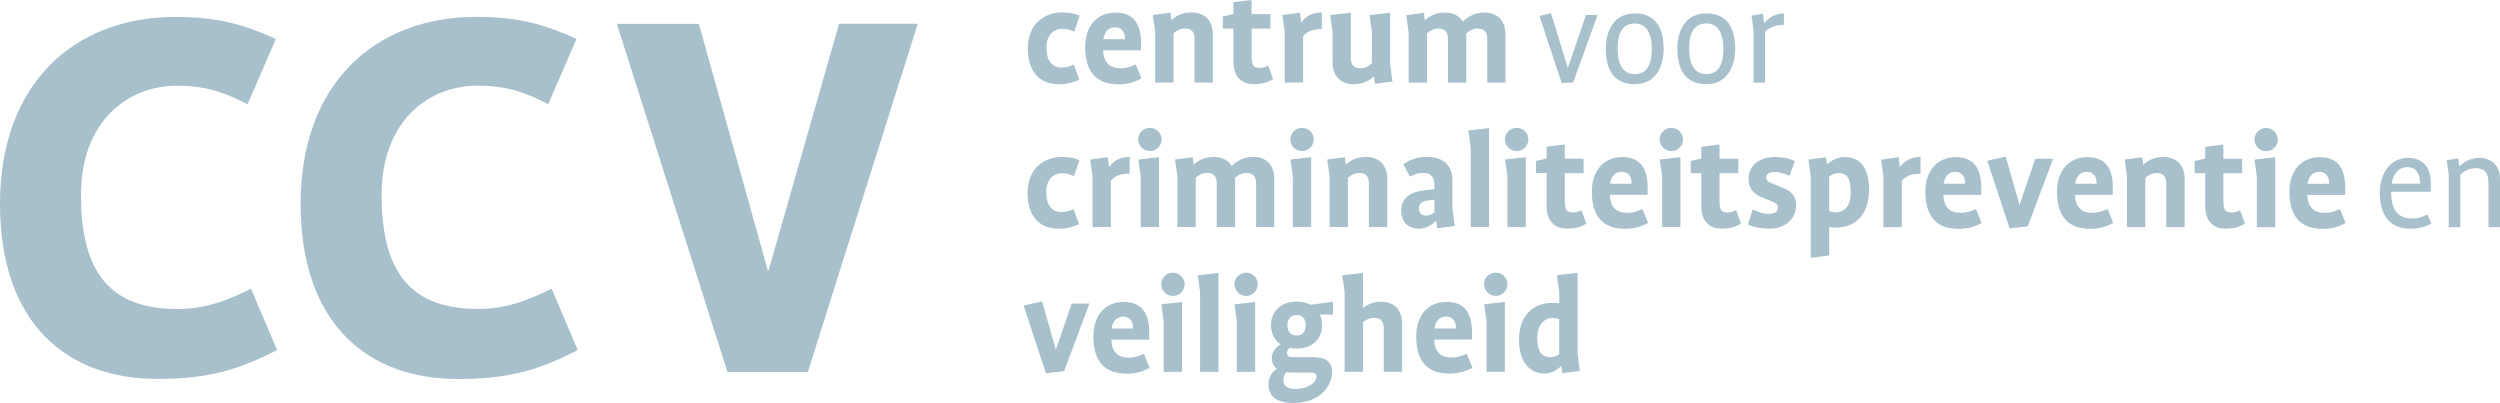
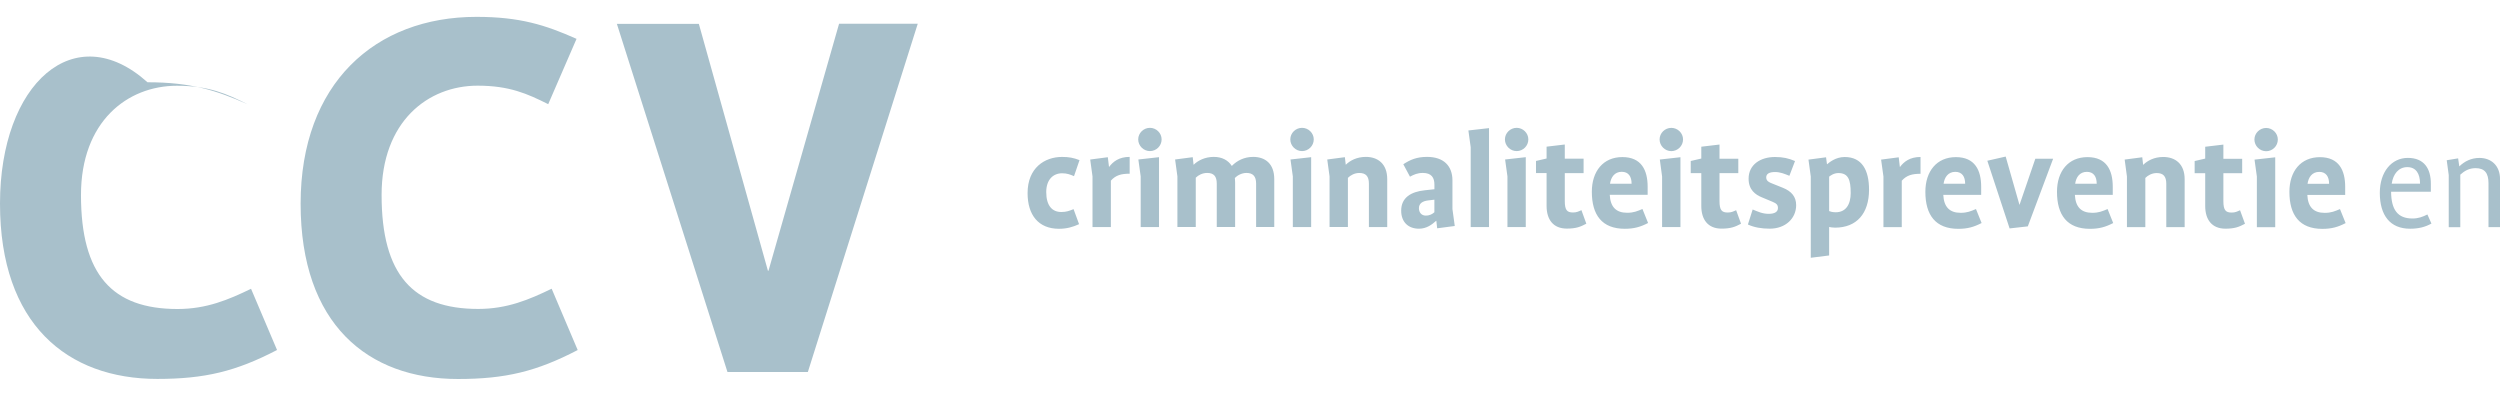
<svg xmlns="http://www.w3.org/2000/svg" id="Laag_1" data-name="Laag 1" viewBox="0 0 682.27 109.95">
  <defs>
    <style>
      .cls-1 {
        fill: #a8c0cb;
        stroke-width: 0px;
      }
    </style>
  </defs>
-   <path class="cls-1" d="m250.46,6.48h-21.47l-19.26,67.4h-.16L190.72,6.51h-22.37l30.18,95.01h21.94L250.46,6.48Zm-92.81,89.03l-7.1-16.72c-6.16,2.99-12.15,5.52-20.04,5.52-17.84,0-26.37-9.32-26.37-31.1,0-20.05,12.63-29.83,26.21-29.83,8.68,0,13.57,2.2,19.26,5.05l7.73-17.83c-8.52-3.79-15.47-6-27.31-6-27.63,0-47.99,18.15-47.99,50.99s18.31,47.84,42.94,47.84c12.94,0,21.46-2.06,32.67-7.9m-82.04,0l-7.1-16.72c-6.16,2.99-12.16,5.52-20.05,5.52-17.84,0-26.36-9.32-26.36-31.1,0-20.05,12.63-29.83,26.2-29.83,8.69,0,13.58,2.2,19.26,5.05l7.73-17.83c-8.52-3.79-15.47-6-27.31-6C20.37,4.58,0,22.73,0,55.57s18.31,47.84,42.94,47.84c12.94,0,21.47-2.06,32.68-7.9" />
-   <path class="cls-1" d="m425.53,96.65c-.35.31-1.23.83-2.41.83-2.49,0-3.6-1.7-3.6-5.44,0-3.04,1.74-5.25,4.11-5.25,1.22,0,1.89.31,1.89.31v9.56Zm5.64,4.58l-.64-4.61v-22.14l-5.64.62.64,4.62v3.08s-.75-.16-1.74-.16c-5.41,0-9.24,3.43-9.24,10.14,0,5.21,2.33,9.15,6.98,9.15,2.54,0,4.07-1.65,4.55-2.04h.03l.27,1.93,4.78-.59Zm-19.77-23.68c0-1.73-1.46-3.15-3.2-3.15s-3.2,1.42-3.2,3.15,1.46,3.2,3.2,3.2,3.2-1.43,3.2-3.2m-.71,23.92v-19.07l-5.64.63.63,4.62v13.82h5.01Zm-13.34-11.83h-5.88c.24-1.75,1.22-3.24,3.19-3.24,1.86,0,2.69,1.31,2.69,3.24m4.5,10.73l-1.55-3.82c-1.42.59-2.4,1.02-4.18,1.02-2.99,0-4.58-1.58-4.74-4.9h10.34v-2.2c0-4.51-1.7-8.1-6.9-8.1s-8.33,3.83-8.33,9.48c0,6.31,2.76,10.1,8.99,10.1,2.53,0,4.27-.5,6.36-1.57m-19.19,1.1v-13.07c0-4.18-2.44-6.07-5.76-6.07-2.72,0-4.41,1.31-4.89,1.73h-.04v-9.58l-5.64.62.64,4.62v21.74h5.01v-13.46c.39-.36,1.5-1.27,3.04-1.27,1.86,0,2.64,1.03,2.64,2.89v11.83h5Zm-26.31-12.71c0,1.85-1.03,2.8-2.45,2.8-1.51,0-2.54-.91-2.54-2.8s1.07-2.81,2.54-2.81,2.45.96,2.45,2.81m2.95,13.93c0,1.69-2.21,3.44-5.8,3.44-2.05,0-3.24-.79-3.24-2.45,0-1.38.87-2.13.87-2.13.55.08,1.14.12,1.74.12h4.74c1.06,0,1.69.24,1.69,1.03m4.49-16.86v-3.5l-6.06.82c-1.03-.54-2.33-.87-3.83-.87-4.63,0-7.03,3.01-7.03,6.44,0,2.13.9,4.07,2.64,5.25,0,0-2.41,1.21-2.41,3.67,0,1.53.59,2.36,1.43,2.98,0,0-2.33,1.15-2.33,4.23,0,3.36,2.36,5.1,6.78,5.1,7.23,0,10.57-4.58,10.57-8.42,0-2.76-1.73-4.09-5-4.09h-5.85c-.83,0-1.46-.25-1.46-1.12s.71-1.38.71-1.38c.59.12,1.26.19,1.93.19,4.58,0,6.95-2.99,6.95-6.43,0-1.07-.19-2.02-.62-2.89h3.58Zm-20.52-8.28c0-1.73-1.46-3.15-3.19-3.15s-3.2,1.42-3.2,3.15,1.47,3.2,3.2,3.2,3.19-1.43,3.19-3.2m-.71,23.92v-19.07l-5.64.63.63,4.62v13.82h5.01Zm-10.03,0v-26.99l-5.63.62.63,4.58v21.78h5Zm-9.23-23.92c0-1.73-1.46-3.15-3.2-3.15s-3.19,1.42-3.19,3.15,1.46,3.2,3.19,3.2,3.2-1.43,3.2-3.2m-.71,23.92v-19.07l-5.64.63.63,4.62v13.82h5.01Zm-13.34-11.83h-5.88c.24-1.75,1.22-3.24,3.19-3.24,1.86,0,2.68,1.31,2.68,3.24m4.5,10.73l-1.54-3.82c-1.42.59-2.4,1.02-4.18,1.02-3,0-4.58-1.58-4.73-4.9h10.34v-2.2c0-4.51-1.7-8.1-6.91-8.1s-8.32,3.83-8.32,9.48c0,6.31,2.76,10.1,8.99,10.1,2.53,0,4.26-.5,6.36-1.57m-16.41-17.56h-4.85l-4.31,12.55h-.03l-3.75-13.14-5.02,1.15,6.07,18.46,4.97-.56,6.91-18.46Z" />
+   <path class="cls-1" d="m250.46,6.48h-21.47l-19.26,67.4h-.16L190.72,6.51h-22.37l30.18,95.01h21.94L250.46,6.48Zm-92.81,89.03l-7.1-16.72c-6.16,2.99-12.15,5.52-20.04,5.52-17.84,0-26.37-9.32-26.37-31.1,0-20.05,12.63-29.83,26.21-29.83,8.68,0,13.57,2.2,19.26,5.05l7.73-17.83c-8.52-3.79-15.47-6-27.31-6-27.63,0-47.99,18.15-47.99,50.99s18.31,47.84,42.94,47.84c12.94,0,21.46-2.06,32.67-7.9m-82.04,0l-7.1-16.72c-6.16,2.99-12.16,5.52-20.05,5.52-17.84,0-26.36-9.32-26.36-31.1,0-20.05,12.63-29.83,26.2-29.83,8.69,0,13.58,2.2,19.26,5.05c-8.52-3.79-15.47-6-27.31-6C20.37,4.58,0,22.73,0,55.57s18.31,47.84,42.94,47.84c12.94,0,21.47-2.06,32.68-7.9" />
  <path class="cls-1" d="m682.28,62v-13.1c0-3.79-2.49-5.8-5.6-5.8-2.3,0-4.11.95-5.49,2.29h-.03l-.32-2.17-3.11.51.55,4.06v14.21h3.15v-14.33c1.14-1.03,2.41-1.78,4.18-1.78,2.49,0,3.52,1.38,3.52,4.1v12h3.15Zm-21.83-11.88h-7.73c.39-2.65,1.89-4.51,4.25-4.51s3.48,1.75,3.48,4.51m3.11,10.89l-1.1-2.48c-1.33.67-2.53,1.1-4.07,1.1-4.03,0-5.8-2.37-5.84-7.31h10.85v-2.2c0-4.07-1.81-7.03-6.27-7.03s-7.66,3.82-7.66,9.55c0,6.12,2.8,9.78,8.25,9.78,2.26,0,4.08-.43,5.84-1.41m-27.93-10.85h-5.88c.24-1.75,1.22-3.25,3.2-3.25,1.85,0,2.68,1.31,2.68,3.25m4.51,10.72l-1.54-3.82c-1.42.6-2.41,1.03-4.18,1.03-3,0-4.58-1.58-4.73-4.9h10.33v-2.21c0-4.5-1.7-8.09-6.9-8.09s-8.32,3.83-8.32,9.47c0,6.32,2.75,10.1,8.99,10.1,2.53,0,4.27-.5,6.36-1.58m-18.51-22.8c0-1.74-1.46-3.16-3.19-3.16s-3.2,1.42-3.2,3.16,1.46,3.19,3.2,3.19,3.19-1.42,3.19-3.19m-.71,23.91v-19.06l-5.65.63.64,4.62v13.82h5.02Zm-8.25-.91l-1.35-3.7c-.79.35-1.31.63-2.29.63-1.62,0-2.26-.63-2.26-3.12v-7.62h5.13v-3.94h-5.13v-3.87l-4.96.59v3.23l-2.88.67v3.31h2.88v8.96c0,3.71,1.81,6.19,5.52,6.19,2.49,0,3.71-.47,5.33-1.34m-16.46.91v-13.07c0-4.22-2.61-6.07-5.84-6.07-2.49,0-4.34,1.03-5.45,2.13h-.04l-.24-2.05-4.8.63.62,4.61v13.82h5.02v-13.42c.71-.71,1.81-1.33,3.11-1.33,1.78,0,2.61.9,2.61,2.92v11.84h5.01Zm-24-11.83h-5.88c.24-1.75,1.22-3.25,3.2-3.25,1.85,0,2.68,1.31,2.68,3.25m4.5,10.72l-1.53-3.82c-1.42.6-2.42,1.03-4.19,1.03-3,0-4.57-1.58-4.74-4.9h10.34v-2.21c0-4.5-1.69-8.09-6.9-8.09s-8.32,3.83-8.32,9.47c0,6.32,2.75,10.1,8.99,10.1,2.53,0,4.26-.5,6.36-1.58m-16.41-17.55h-4.85l-4.3,12.55h-.04l-3.75-13.14-5.01,1.14,6.08,18.47,4.97-.56,6.91-18.46Zm-24,6.83h-5.89c.24-1.75,1.23-3.25,3.2-3.25,1.86,0,2.69,1.31,2.69,3.25m4.49,10.72l-1.54-3.82c-1.42.6-2.41,1.03-4.18,1.03-3,0-4.58-1.58-4.74-4.9h10.34v-2.21c0-4.5-1.7-8.09-6.9-8.09s-8.33,3.83-8.33,9.47c0,6.32,2.77,10.1,8.99,10.1,2.52,0,4.26-.5,6.35-1.58m-16.66-13.45v-4.58c-2.92,0-4.54,1.31-5.6,2.72h-.04l-.31-2.63-4.81.63.64,4.61v13.82h5v-12.67c1.35-1.5,2.84-1.89,5.13-1.89m-19.06,5.17c0,3.24-1.34,5.33-4.1,5.33-.88,0-1.51-.2-1.79-.32v-9.4c.36-.28,1.27-.98,2.53-.98,2.72,0,3.35,1.89,3.35,5.37m5.01-.83c0-5.33-1.92-8.92-6.66-8.92-2.52,0-4.31,1.58-4.78,1.97h-.04l-.25-1.89-4.8.63.63,4.61v22.18l5.01-.63v-7.78c.28.08.95.19,1.62.19,5.88,0,9.27-3.85,9.27-10.37m-19.89,4.23c0-2.29-1.26-3.79-3.63-4.74l-3.04-1.22c-.71-.28-1.5-.63-1.5-1.62s.87-1.46,2.41-1.46c1.42,0,2.64.51,3.91,1.03l1.54-4.03c-1.77-.75-3.27-1.1-5.48-1.1-3.91,0-7.19,2.05-7.19,5.92,0,3.08,1.89,4.38,3.63,5.09l2.92,1.22c1.03.44,1.46.79,1.46,1.7,0,.98-.82,1.58-2.52,1.58s-2.96-.6-4.38-1.19l-1.3,4.1c1.69.79,3.71,1.14,5.95,1.14,4.35,0,7.22-2.83,7.22-6.42m-15.04,5.08l-1.34-3.7c-.79.35-1.31.63-2.29.63-1.62,0-2.25-.63-2.25-3.12v-7.62h5.13v-3.94h-5.13v-3.87l-4.97.59v3.23l-2.88.67v3.31h2.88v8.96c0,3.71,1.81,6.19,5.52,6.19,2.48,0,3.7-.47,5.33-1.34m-15.83-23c0-1.74-1.46-3.16-3.2-3.16s-3.2,1.42-3.2,3.16,1.47,3.19,3.2,3.19,3.2-1.42,3.2-3.19m-.71,23.91v-19.06l-5.63.63.62,4.62v13.82h5.01Zm-13.34-11.83h-5.88c.25-1.75,1.23-3.25,3.2-3.25,1.86,0,2.69,1.31,2.69,3.25m4.5,10.72l-1.54-3.82c-1.42.6-2.41,1.03-4.18,1.03-3,0-4.58-1.58-4.74-4.9h10.34v-2.21c0-4.5-1.7-8.09-6.9-8.09s-8.33,3.83-8.33,9.47c0,6.32,2.76,10.1,8.99,10.1,2.53,0,4.27-.5,6.36-1.58m-16.85.2l-1.34-3.7c-.8.35-1.3.63-2.29.63-1.63,0-2.25-.63-2.25-3.12v-7.62h5.13v-3.94h-5.13v-3.87l-4.97.59v3.23l-2.89.67v3.31h2.89v8.96c0,3.71,1.8,6.19,5.52,6.19,2.49,0,3.71-.47,5.33-1.34m-15.83-23c0-1.74-1.46-3.16-3.19-3.16s-3.2,1.42-3.2,3.16,1.46,3.19,3.2,3.19,3.19-1.42,3.19-3.19m-.7,23.91v-19.06l-5.64.63.64,4.62v13.82h5.01Zm-10.03,0v-26.99l-5.63.64.63,4.58v21.78h5Zm-14.91-4.03c-.56.48-1.22.91-2.37.91s-1.85-.87-1.85-2.01c0-1.31.98-1.94,2.52-2.13l1.7-.2v3.43Zm5.56,3.75l-.63-4.61v-7.82c0-3.98-2.41-6.43-6.93-6.43-2.84,0-4.63.79-6.48,2.01l1.82,3.39c1.11-.59,2.05-1.02,3.51-1.02,2.37,0,3.16,1.3,3.16,3.19v1.26l-2.61.28c-3.82.4-6.46,2.02-6.46,5.57,0,3.11,1.94,4.92,4.85,4.92,2.13,0,3.6-1.18,4.7-2.16h.04l.23,2.05,4.81-.63Zm-18.43.28v-13.07c0-4.22-2.6-6.07-5.83-6.07-2.49,0-4.36,1.03-5.46,2.13h-.03l-.24-2.05-4.81.63.63,4.61v13.82h5.01v-13.42c.71-.71,1.82-1.33,3.11-1.33,1.79,0,2.62.9,2.62,2.92v11.84h5Zm-20.05-23.91c0-1.74-1.46-3.16-3.2-3.16s-3.2,1.42-3.2,3.16,1.47,3.19,3.2,3.19,3.2-1.42,3.2-3.19m-.71,23.91v-19.06l-5.64.63.64,4.62v13.82h5Zm-10.07,0v-13.07c0-4.22-2.48-6.07-5.75-6.07-2.45,0-4.43,1.03-5.81,2.45h-.04c-.98-1.54-2.68-2.45-4.89-2.45-2.45,0-4.39,1.03-5.49,2.13h-.04l-.23-2.05-4.81.63.63,4.61v13.82h5.01v-13.46c.71-.71,1.82-1.3,3.12-1.3,1.78,0,2.61.9,2.61,2.92v11.84h5.01v-12.2c0-.55-.08-1.18-.08-1.18.67-.71,1.9-1.38,3.16-1.38,1.78,0,2.65.9,2.65,2.92v11.84h4.96Zm-30.74-23.91c0-1.74-1.46-3.16-3.19-3.16s-3.2,1.42-3.2,3.16,1.47,3.19,3.2,3.19,3.19-1.42,3.19-3.19m-.71,23.91v-19.06l-5.64.63.64,4.62v13.82h5.01Zm-8.01-14.56v-4.58c-2.92,0-4.54,1.31-5.6,2.72h-.04l-.32-2.63-4.81.63.63,4.61v13.82h5.01v-12.67c1.34-1.5,2.84-1.89,5.13-1.89m-13.7-3.71c-1.62-.63-2.88-.87-4.74-.87-4.77,0-9.42,2.99-9.42,9.87,0,5.96,2.95,9.74,8.56,9.74,2.13,0,3.75-.47,5.49-1.26l-1.5-4.1c-1.18.47-1.94.78-3.36.78-2.41,0-4.1-1.65-4.1-5.44,0-3.36,1.86-5.13,4.34-5.13,1.34,0,2.26.36,3.24.79l1.5-4.37Z" />
-   <path class="cls-1" d="m486.84,6.78v-3.11c-2.45,0-4.1,1.18-5.36,2.6h-.04l-.31-2.52-3.12.51.56,4.06v14.22h3.14v-13.9c1.42-1.3,2.99-1.85,5.13-1.85m-16.52,6.59c0,4.66-1.63,6.84-4.67,6.84s-4.66-2.45-4.66-7.03,1.62-6.79,4.66-6.79,4.67,2.41,4.67,6.99m3.22-.08c0-5.53-2.05-9.66-7.89-9.66-5.33,0-7.89,4.26-7.89,9.66s2.05,9.66,7.89,9.66c5.33,0,7.89-4.25,7.89-9.66m-22.75.08c0,4.66-1.63,6.84-4.67,6.84s-4.65-2.45-4.65-7.03,1.61-6.79,4.65-6.79,4.67,2.41,4.67,6.99m3.23-.08c0-5.53-2.06-9.66-7.9-9.66-5.32,0-7.88,4.26-7.88,9.66s2.04,9.66,7.88,9.66c5.33,0,7.9-4.25,7.9-9.66m-18.04-9.23h-3.15l-4.93,14.37h-.04l-4.58-14.88-3.15.79,6.07,18.27,3.12-.12,6.67-18.43Zm-25.12,18.47v-13.07c0-4.22-2.48-6.07-5.76-6.07-2.45,0-4.42,1.02-5.81,2.44h-.04c-.98-1.53-2.68-2.44-4.89-2.44-2.45,0-4.38,1.02-5.49,2.13h-.03l-.24-2.05-4.81.63.63,4.61v13.82h5.01v-13.46c.71-.71,1.81-1.31,3.11-1.31,1.78,0,2.62.91,2.62,2.92v11.84h5v-12.2c0-.55-.07-1.18-.07-1.18.67-.71,1.89-1.38,3.16-1.38,1.77,0,2.64.91,2.64,2.92v11.84h4.97Zm-30.83-.28l-.64-4.61V3.47l-5.63.64.63,4.61v8.57c-.75.75-1.86,1.34-3.16,1.34-1.74,0-2.57-.91-2.57-2.92V3.47l-5.63.64.63,4.61v8.21c0,4.18,2.6,6.07,5.8,6.07,2.49,0,4.35-1.07,5.45-2.13h.03l.28,2.01,4.81-.63Zm-19.29-14.28V3.39c-2.92,0-4.54,1.3-5.6,2.72h-.04l-.32-2.64-4.8.63.63,4.61v13.82h5.01v-12.68c1.35-1.49,2.85-1.89,5.13-1.89m-13.3,13.65l-1.34-3.7c-.79.35-1.3.63-2.29.63-1.62,0-2.25-.63-2.25-3.12v-7.62h5.14v-3.94h-5.14V0l-4.96.59v3.24l-2.89.67v3.31h2.89v8.96c0,3.71,1.81,6.19,5.52,6.19,2.49,0,3.72-.47,5.33-1.34m-16.46.91v-13.07c0-4.22-2.6-6.07-5.84-6.07-2.49,0-4.35,1.02-5.45,2.13h-.04l-.24-2.05-4.81.63.64,4.61v13.82h5.01v-13.42c.71-.71,1.81-1.34,3.12-1.34,1.78,0,2.61.91,2.61,2.92v11.84h5Zm-23.99-11.83h-5.89c.24-1.75,1.23-3.25,3.2-3.25,1.85,0,2.69,1.3,2.69,3.25m4.5,10.73l-1.54-3.83c-1.42.59-2.41,1.03-4.19,1.03-3,0-4.58-1.58-4.74-4.9h10.34v-2.21c0-4.5-1.7-8.09-6.91-8.09s-8.32,3.83-8.32,9.47c0,6.32,2.77,10.11,8.99,10.11,2.52,0,4.26-.51,6.36-1.58m-16.85-17.17c-1.62-.64-2.88-.87-4.74-.87-4.77,0-9.42,2.99-9.42,9.87,0,5.96,2.95,9.74,8.56,9.74,2.13,0,3.75-.47,5.49-1.26l-1.5-4.1c-1.18.47-1.94.79-3.36.79-2.41,0-4.1-1.66-4.1-5.45,0-3.36,1.86-5.13,4.34-5.13,1.34,0,2.26.35,3.24.79l1.5-4.37Z" />
</svg>